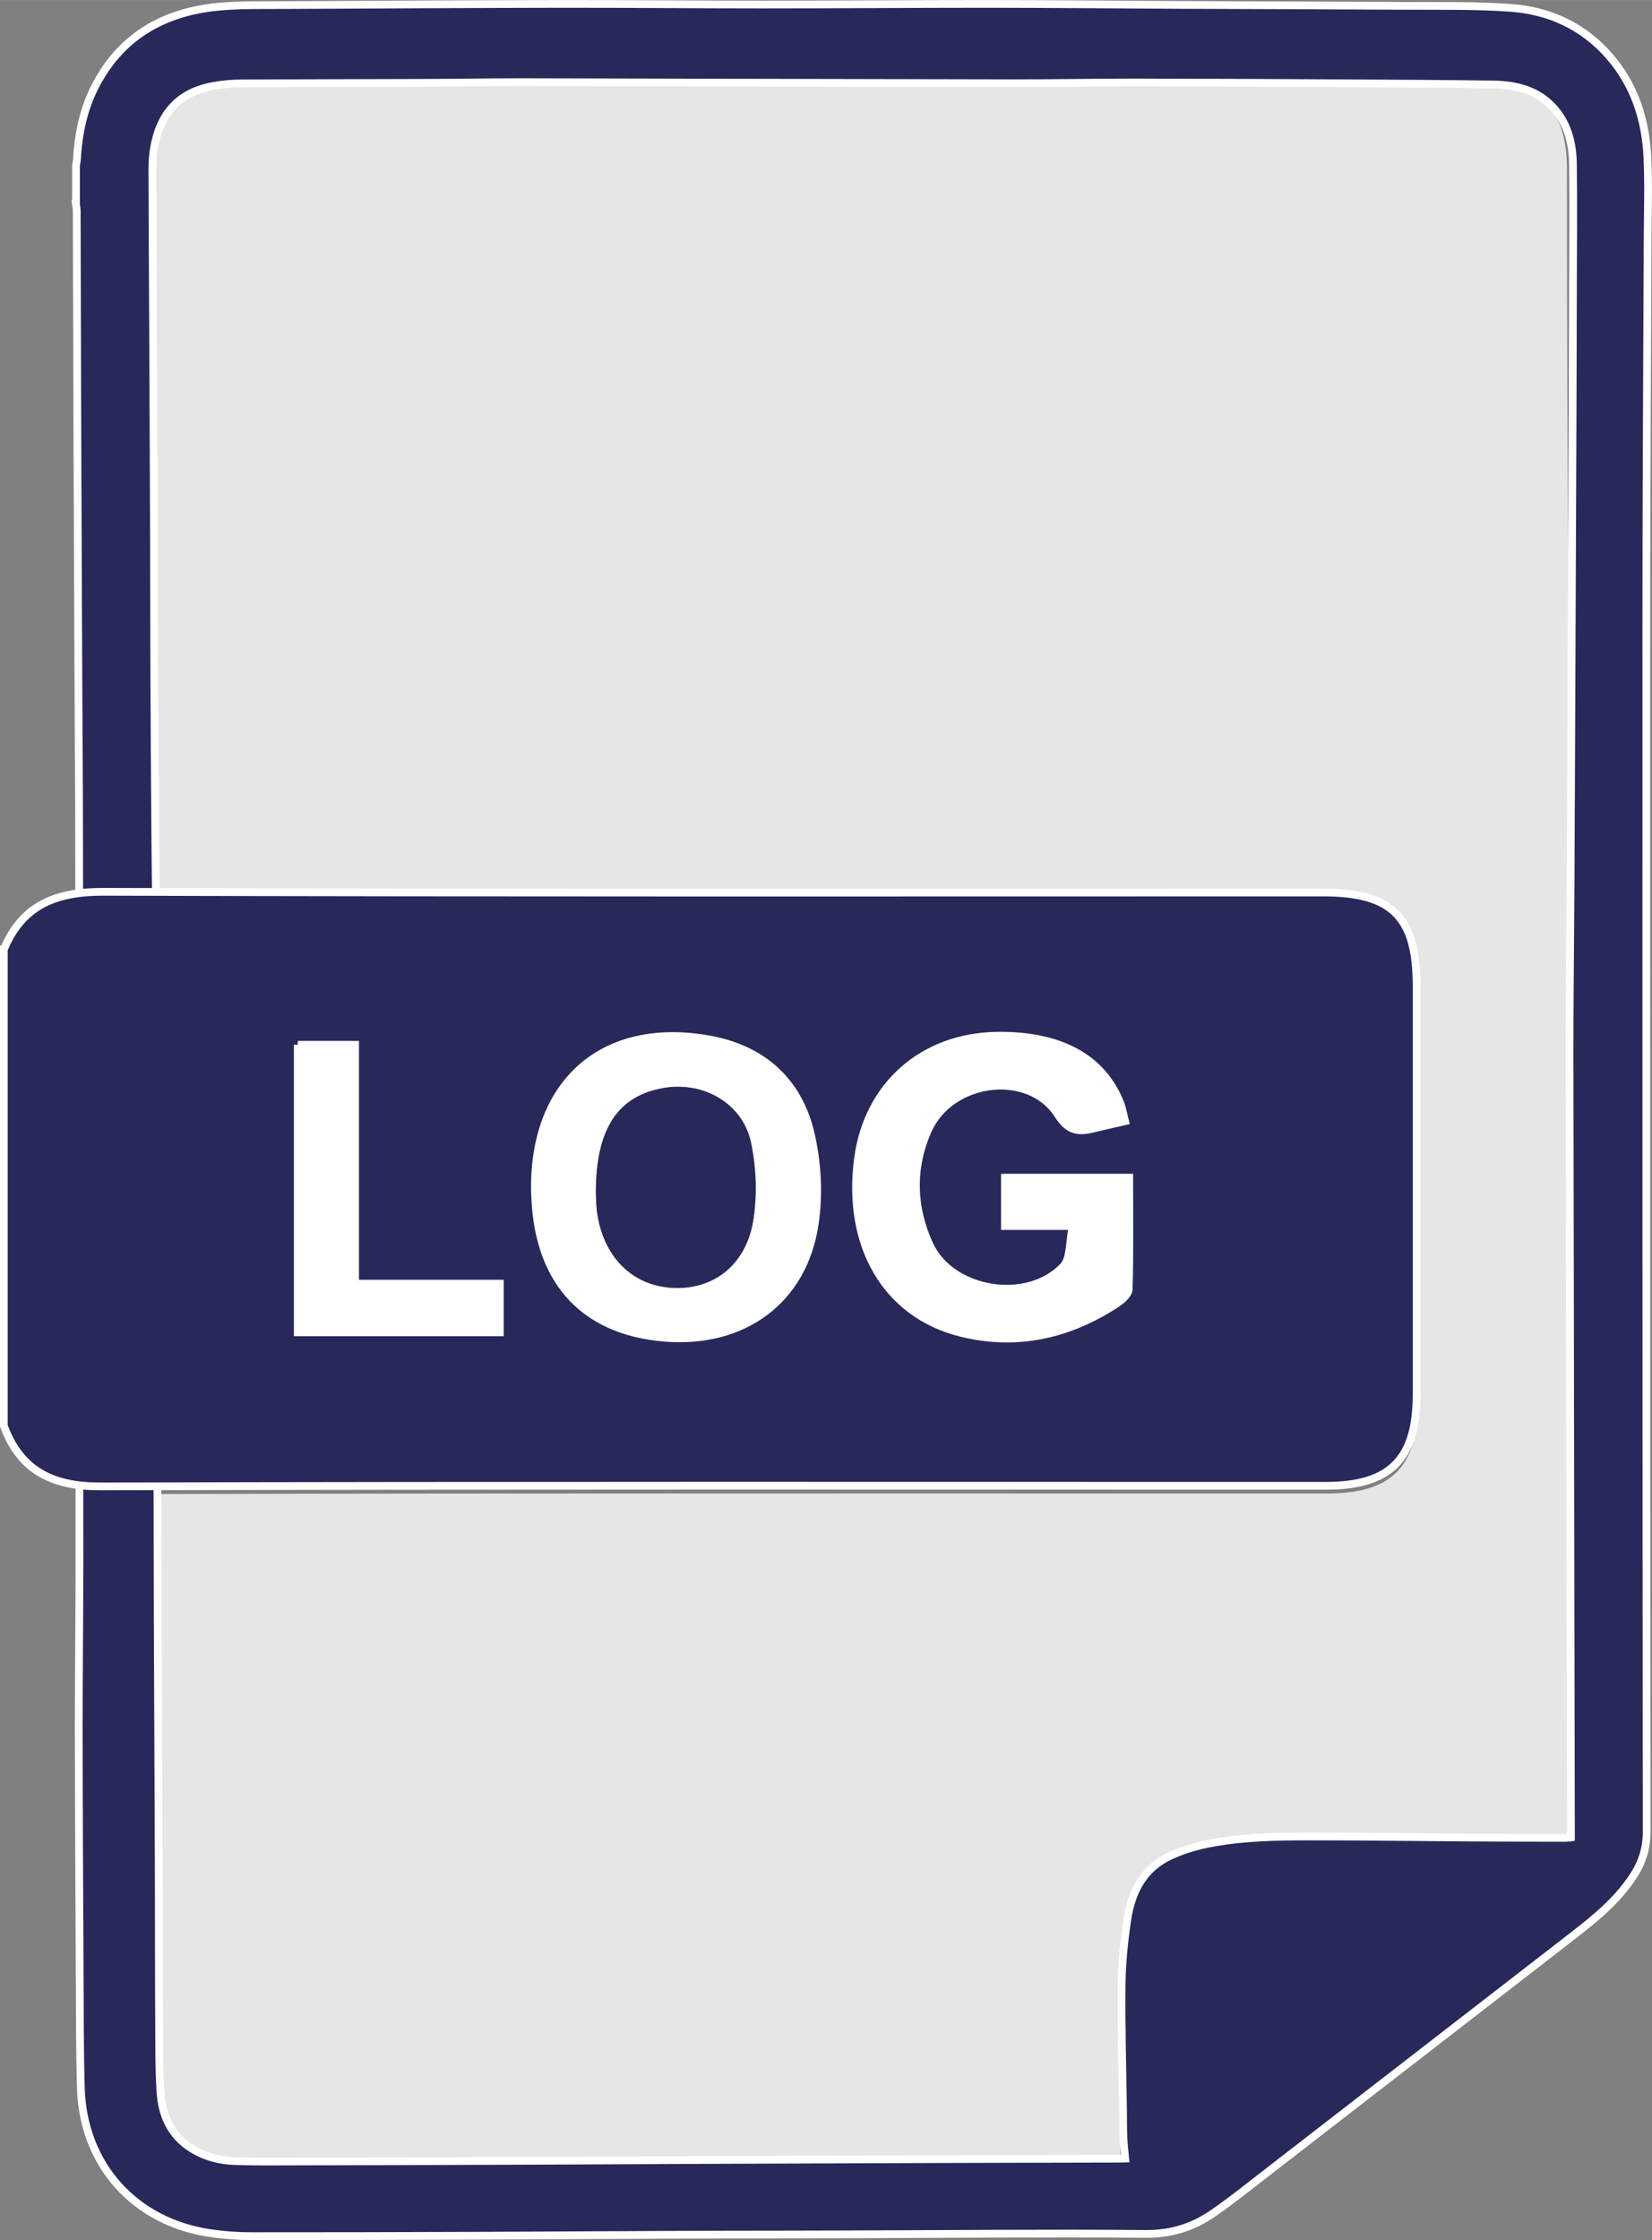
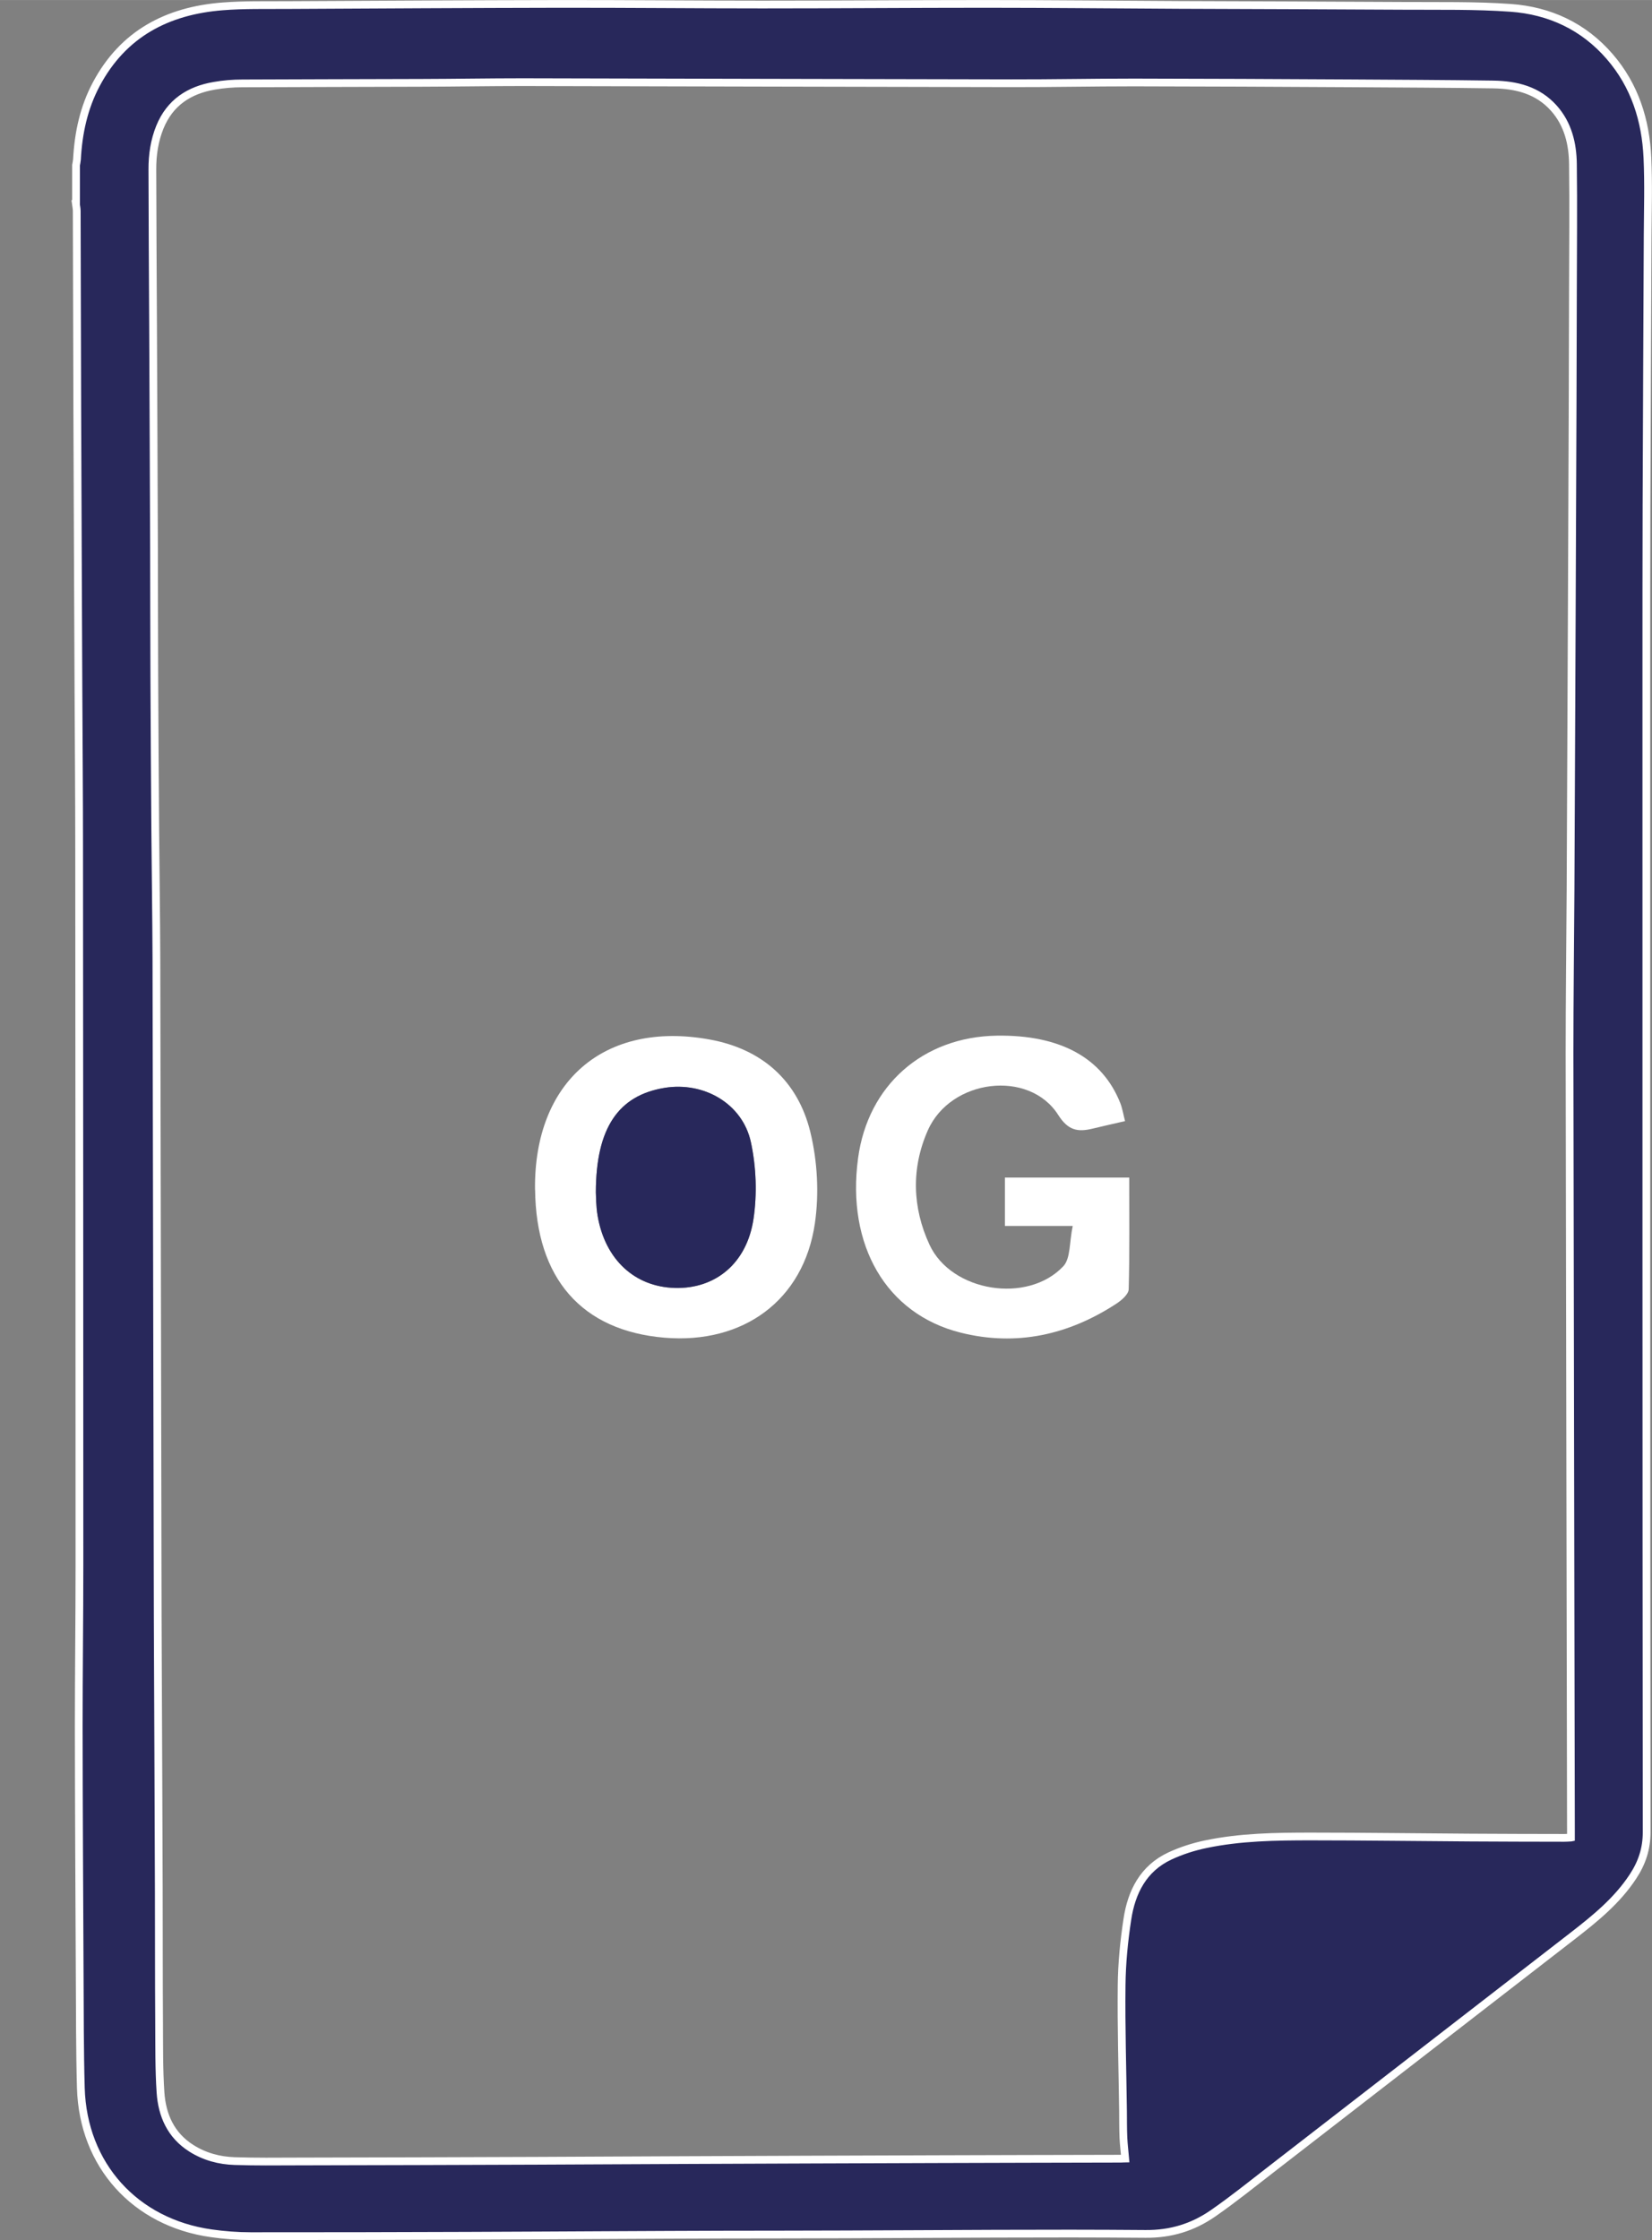
<svg xmlns="http://www.w3.org/2000/svg" id="b" width="75.19mm" height="101.9mm" viewBox="0 0 213.15 288.86">
  <rect x="0" y="0" width="213.15" height="288.86" fill="#808080" stroke="none" />
  <g id="c">
-     <path d="M19.55,115.66c0,.07,0,.13,0,.2,50.44,.13,100.89,.08,151.33,.08,8.93,0,12.08,3.15,12.08,12.07,0,17.59,0,35.18,0,52.77,0,8.39-3.41,11.81-11.74,11.81-50.43,0-100.87-.05-151.3,.07,.04,.22,.07,.46,.07,.71,0,3.02-.05,6.03-.35,9.04h.18v3.81c0,20.51,0,41.02,0,61.53,0,7.52,3.56,11.06,11.12,11.07,36.76,0,73.52,0,110.28,0h3.32v-3.66c0-12.63,0-9.63,.02-22.26,.01-10.04,5.7-15.53,15.72-15.55,12.65-.03,22.06,0,34.71,0,1.16,0,7,0,8.51,0l1.96-17.49c-2.62-64.15-3.27-132.78-3.28-197.98,0-7.89-3.53-11.39-11.49-11.39-53.19,0-106.39,0-159.58,0-7.81,0-11.31,3.47-11.31,11.19,0,26.77,0,53.54,0,80.31v4.1c-.1,0-.19,0-.3,0,.02,.16,.04,.33,.04,.5v9.07Z" style="fill:#e7e6e6;" />
    <path d="M138.41,158.09h-8.75v-6.24h16.04c0,4.83,.06,9.62-.07,14.41-.02,.64-.92,1.42-1.6,1.86-6.16,4.02-12.89,5.53-20.08,3.73-9.63-2.41-14.74-11.29-13.24-22.48,1.26-9.41,8.36-15.67,17.91-15.82,8.14-.12,13.6,2.84,15.92,8.68,.27,.67,.38,1.41,.62,2.34-1.53,.35-2.86,.65-4.19,.97-1.9,.46-3.15,.25-4.43-1.76-3.74-5.9-13.89-4.67-16.83,1.99-2.15,4.86-2,9.96,.22,14.74,2.82,6.08,12.65,7.67,17.26,2.78,.96-1.02,.77-3.12,1.22-5.21Z" style="fill:#fff;" />
    <path d="M69.03,153.4c-.15-13.93,8.94-21.8,22.5-19.36,6.79,1.22,11.4,5.32,13.02,11.92,.92,3.77,1.15,7.96,.59,11.8-1.45,9.93-9.25,15.59-19.41,14.74-10.68-.9-16.57-7.64-16.69-19.1Zm7.85,.36c.03,.47,.01,1.77,.23,3.04,.97,5.63,4.78,9.15,9.97,9.29,5.19,.14,9.28-3.14,10.14-8.9,.48-3.22,.35-6.69-.33-9.87-1.06-5-6.06-7.87-11.15-7.03-5.92,.97-8.84,5.14-8.86,13.48Z" style="fill:#fff;" />
-     <path d="M38.43,134.73h7.4v30.8h18.67v6.28h-26.07v-37.08Z" style="fill:#fff;" />
    <path d="M76.88,153.76c.01-8.34,2.93-12.51,8.86-13.48,5.08-.83,10.08,2.04,11.15,7.03,.68,3.18,.81,6.66,.33,9.87-.86,5.76-4.94,9.04-10.14,8.9-5.19-.14-9-3.65-9.97-9.29-.22-1.27-.2-2.57-.23-3.04Z" style="fill:#28285b;" />
    <path d="M9.81,26.29c0-1.66,0-3.32,0-4.98,.04-.25,.1-.5,.12-.75,.18-3.4,.88-6.68,2.49-9.7C15.88,4.35,21.58,1.38,28.7,.82c2.78-.22,5.59-.15,8.39-.17,11.74-.06,23.48-.13,35.21-.15,8.67-.01,17.35,.08,26.02,.08,9.61,0,19.22-.08,28.84-.08,8.32,0,16.63,.09,24.95,.13,9.66,.04,19.33,.06,28.99,.12,4.61,.03,9.23-.07,13.82,.26,5.02,.36,9.41,2.39,12.77,6.28,3.24,3.74,4.65,8.22,4.87,13.07,.15,3.31,.05,6.63,.03,9.95-.05,11.63-.11,23.27-.15,34.9-.02,7.13-.02,14.25-.02,21.38,0,49.89-.01,99.78,.04,149.67,0,2.17-.62,3.99-1.77,5.73-2.04,3.11-4.88,5.41-7.77,7.65-12.95,10.02-25.89,20.04-38.85,30.06-2.5,1.93-4.96,3.92-7.56,5.72-2.59,1.79-5.42,2.68-8.71,2.65-12.93-.11-25.86,.02-38.79,.06-5.26,.02-10.52,.02-15.78,.03-4.69,.01-9.38,.04-14.07,.06-6.27,.03-12.54,.07-18.81,.09-9.33,.03-18.66,.06-27.99,.05-1.7,0-3.42-.13-5.11-.37-9.84-1.39-16.53-8.81-16.82-18.73-.14-4.92-.12-9.84-.15-14.77-.05-10.62-.11-21.25-.12-31.87,0-6.94,.09-13.87,.09-20.81,0-30.81-.02-61.63-.04-92.44,0-6.81-.06-13.63-.09-20.44-.05-12.02-.11-24.05-.15-36.07-.03-8.55-.04-17.1-.07-25.66,0-.3-.07-.61-.11-.91ZM202.69,236.96c0-.46,0-.82,0-1.18-.06-33.32-.13-66.64-.18-99.96,0-7.02,.09-14.04,.13-21.06,.06-11.92,.11-23.84,.16-35.76,.04-9.04,.08-18.09,.11-27.13,.02-4.82,.03-9.64,.04-14.46,.01-5.42,.07-10.83,0-16.25-.03-2.63-.64-5.16-2.45-7.2-2.09-2.35-4.88-3.03-7.86-3.07-6.17-.09-12.33-.11-18.5-.15-9.28-.05-18.55-.1-27.83-.11-5.28,0-10.56,.11-15.84,.1-21.01-.03-42.02-.1-63.04-.14-4.35,0-8.71,.08-13.06,.09-7.7,.03-15.39,.03-23.09,.07-1.21,0-2.44,.1-3.63,.31-3.25,.55-5.73,2.17-7.02,5.33-.71,1.75-.98,3.6-.97,5.47,.01,6.74,.06,13.47,.09,20.21,.04,9.51,.09,19.02,.12,28.53,.02,5.6,.01,11.2,.04,16.79,.03,6.56,.07,13.11,.12,19.67,.04,5.49,.13,10.98,.15,16.47,.06,26.72,.11,53.43,.16,80.15,0,3.27,.02,6.53,.03,9.8,.04,10.03,.09,20.06,.12,30.08,.02,5.75,0,11.51,.04,17.26,.02,3-.02,6.02,.18,9.01,.2,2.96,1.34,5.53,3.98,7.2,1.71,1.08,3.61,1.59,5.6,1.65,2.69,.09,5.38,.06,8.08,.05,10.31-.02,20.63-.05,30.94-.09,6.4-.02,12.8-.07,19.2-.09,10.75-.04,21.51-.09,32.26-.12,7.96-.03,15.91-.04,23.87-.06,.25,0,.49-.03,.54-.03-.08-.94-.19-1.8-.23-2.68-.05-1.14-.04-2.28-.05-3.42-.07-5.41-.24-10.83-.18-16.24,.03-2.84,.31-5.69,.74-8.5,.53-3.52,2.06-6.56,5.48-8.16,1.46-.68,3.04-1.19,4.63-1.52,4.48-.94,9.05-1,13.61-1,6.84,0,13.68,.1,20.52,.14,4.04,.03,8.09,.03,12.13,.04,.25,0,.51-.02,.86-.04Z" style="fill:#28285b; stroke:#fff; stroke-miterlimit:10;" />
-     <path d="M.5,122.42c2.39-5.75,6.77-7.43,12.84-7.42,52.46,.16,104.92,.09,157.38,.09,8.92,0,12.06,3.14,12.06,12.05,0,17.56,0,35.11,0,52.67,0,8.37-3.4,11.79-11.72,11.79-52.68,0-105.36-.06-158.03,.08-6.18,.02-10.4-1.97-12.54-7.84v-61.42Zm137.91,35.67c-.45,2.09-.26,4.19-1.22,5.21-4.61,4.89-14.44,3.3-17.26-2.78-2.22-4.79-2.37-9.88-.22-14.74,2.95-6.66,13.09-7.89,16.83-1.99,1.28,2.01,2.53,2.22,4.43,1.76,1.33-.32,2.66-.62,4.19-.97-.24-.93-.35-1.67-.62-2.34-2.32-5.84-7.78-8.8-15.92-8.68-9.55,.14-16.65,6.41-17.91,15.82-1.5,11.19,3.61,20.07,13.24,22.48,7.19,1.8,13.92,.29,20.08-3.73,.68-.44,1.58-1.22,1.6-1.86,.14-4.79,.07-9.58,.07-14.41h-16.04v6.24h8.75Zm-69.38-4.69c.12,11.46,6.02,18.21,16.69,19.1,10.16,.85,17.96-4.81,19.41-14.74,.56-3.84,.33-8.03-.59-11.8-1.62-6.6-6.22-10.7-13.02-11.92-13.55-2.44-22.64,5.43-22.5,19.36Zm-30.61-18.67v37.08h26.07v-6.28h-18.67v-30.8h-7.4Z" style="fill:#28285b; stroke:#fff; stroke-miterlimit:10;" />
  </g>
</svg>